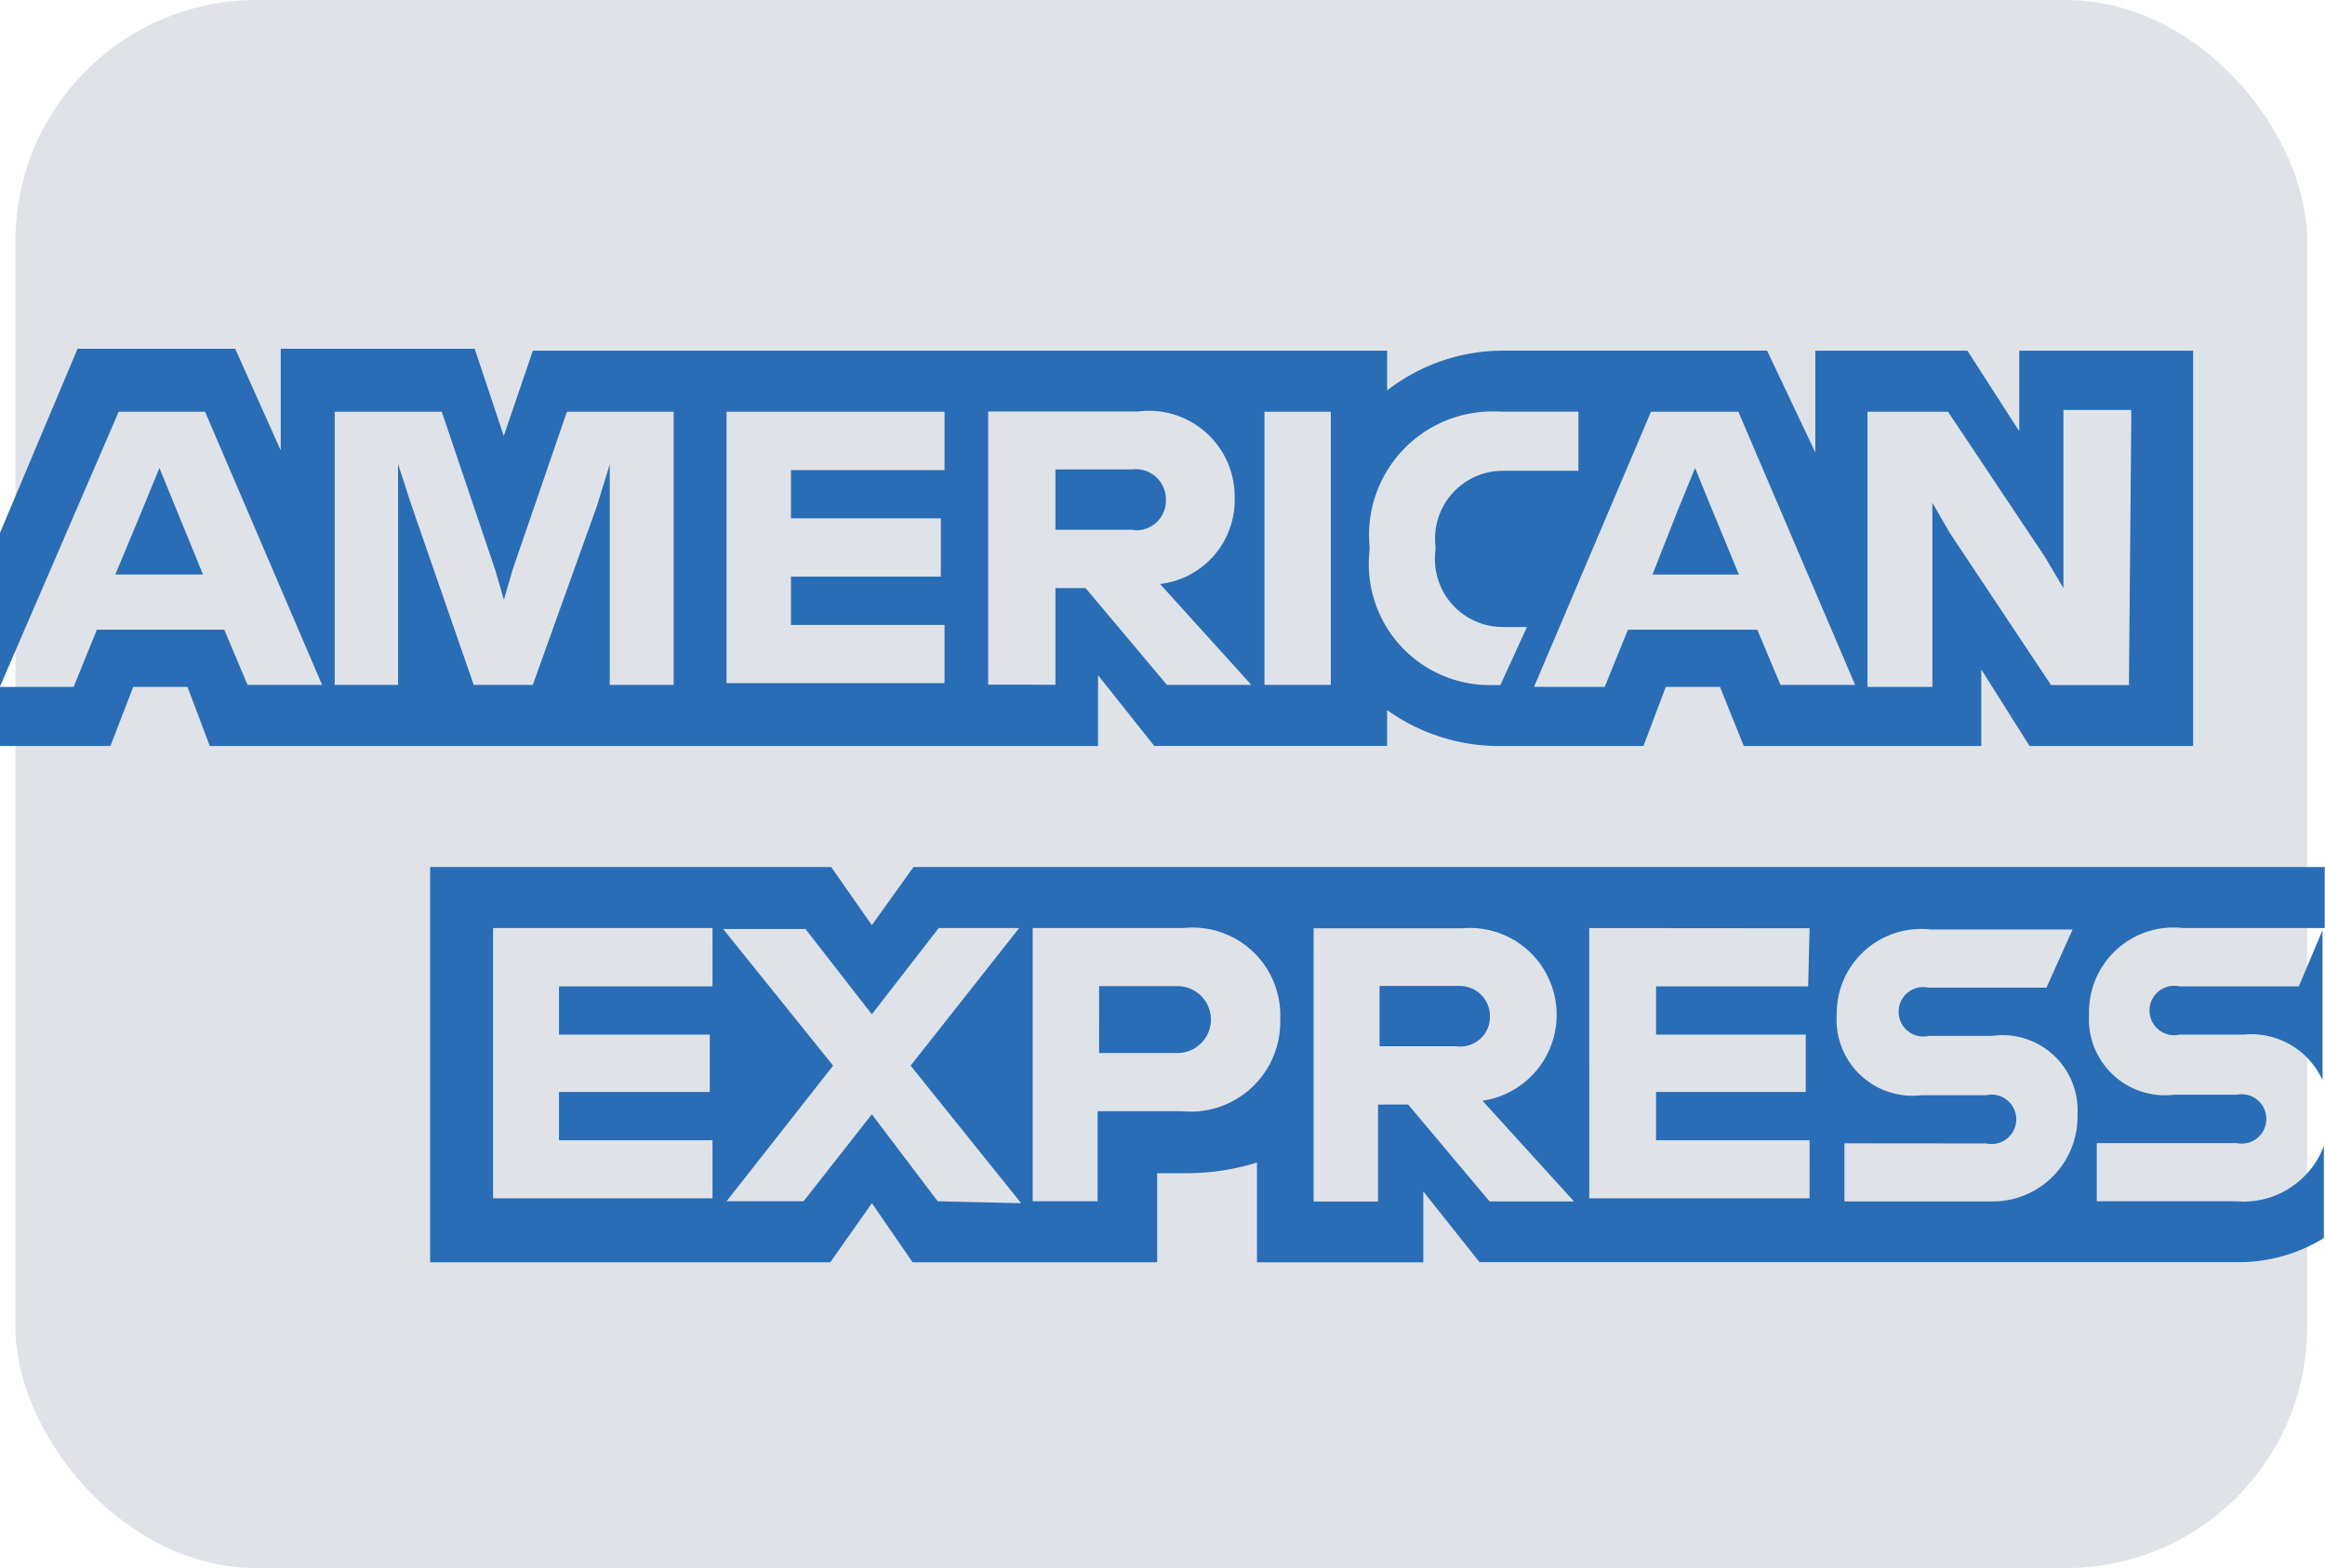
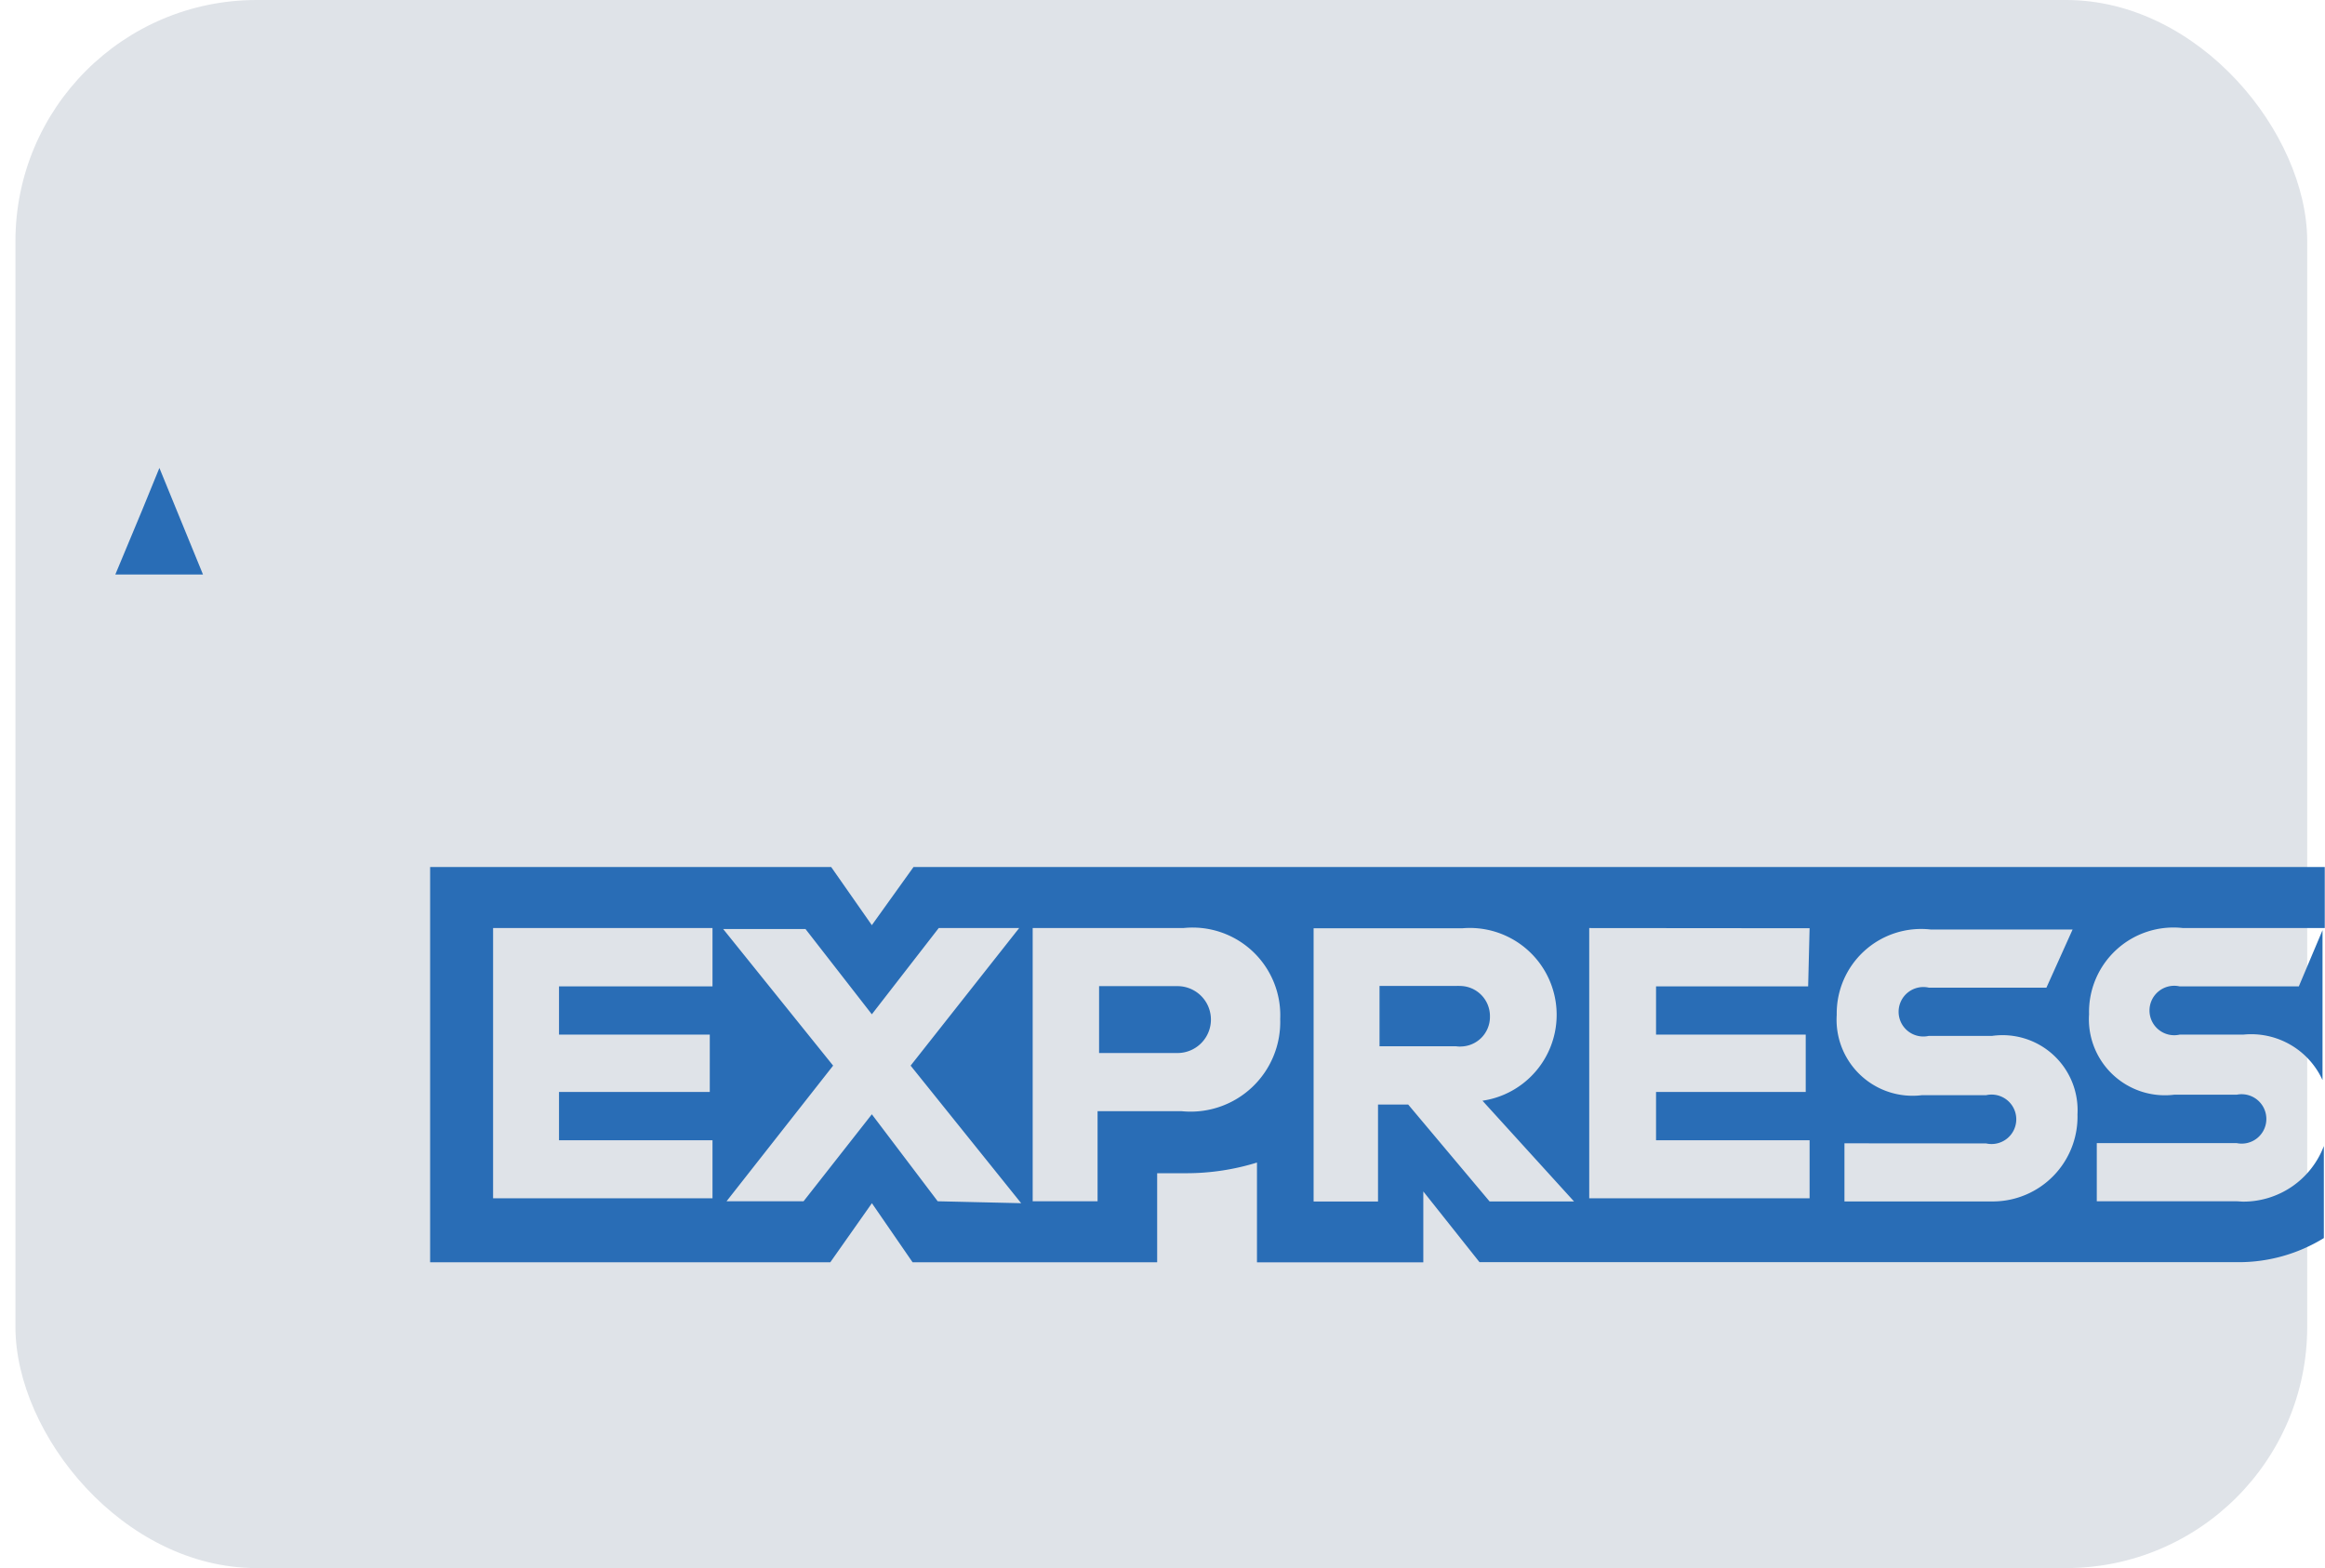
<svg xmlns="http://www.w3.org/2000/svg" width="38.551" height="26" viewBox="0 0 38.551 26">
  <defs>
    <style>.a{fill:#dfe3e8;}.b{fill:#296db6;}</style>
  </defs>
  <rect class="a" width="38" height="26" rx="4" transform="translate(0.256)" />
  <g transform="translate(0 5.783)">
-     <path class="b" d="M1.02.707l.434,1.06H0L.442.707.731,0,1.02.707Z" transform="translate(1.912 1.976)" />
-     <path class="b" d="M24.865,6.587A3.2,3.2,0,0,1,23,5.991v.594H19.139l-.932-1.172V6.586H3.478l-.369-.979h-.9l-.378.979H0v-.98H1.221l.385-.948H3.719l.386.916H5.341L3.4,1.044H1.968L0,5.6V3.052L1.286,0H3.9l.755,1.686V0H7.871l.482,1.446L8.835.032H23V.691A3.134,3.134,0,0,1,24.92.031H29.3l.8,1.687V.032h2.522l.859,1.334V.032h2.883V6.586H33.652l-.8-1.269V6.586H28.913l-.393-.979h-.9l-.369.979H24.865Zm6.1-5.543V5.606h1.076V2.554l.289.5,1.679,2.522H35.3l.04-4.562H34.214V3.968l-.305-.514L32.3,1.044Zm-3.59,0L25.436,5.606h1.172l.385-.948h2.145l.385.916h1.237l-1.936-4.53Zm-2.627-.005a2.048,2.048,0,0,0-2.039,2.238v.064a2.008,2.008,0,0,0,1.994,2.236c.037,0,.074,0,.11,0h.064l.442-.964h-.4a1.125,1.125,0,0,1-1.117-1.271V3.277a1.125,1.125,0,0,1,1.117-1.254h1.253v-.98H24.9C24.849,1.04,24.8,1.039,24.752,1.039Zm-3.782.005v4.53h1.1V1.044ZM17.5,3.968H18l1.35,1.606h1.4L19.235,3.9a1.4,1.4,0,0,0,1.237-1.43,1.422,1.422,0,0,0-1.606-1.43H16.385v4.53H17.5V3.968Zm-7.39-2.051h0V5.574h1.06V1.044H9.4L8.5,3.663l-.145.5-.145-.5L7.325,1.044H5.55v4.53H6.6V1.911l.225.691L7.855,5.574h.979L9.9,2.6Zm1.937-.873v4.5h3.614V4.578H13.115v-.8H15.6V2.811H13.115v-.8h2.546V1.044Zm16.785,2.7H27.4l.417-1.06.289-.707.273.675.16.389-.16-.389-.273-.675.289.707.166.4h0l.255.62h0l-.474-1.026.49,1.059Zm-9.991-.733A.5.5,0,0,1,18.77,3H17.5v-1H18.77a.5.5,0,0,1,.562.5V2.52a.49.49,0,0,1-.49.49Zm.325-.156a.489.489,0,0,1-.321.123A.488.488,0,0,0,19.167,2.854Z" transform="translate(0 0)" />
+     <path class="b" d="M1.02.707l.434,1.06H0L.442.707.731,0,1.02.707" transform="translate(1.912 1.976)" />
    <path class="b" d="M16.464,6.555H13.71V4.9a3.957,3.957,0,0,1-1.17.177h-.485V6.554H8l-.675-.98-.69.98H0V0H6.65l.674.964L8.015,0h23.4V1.012H29.065a1.4,1.4,0,0,0-1.558,1.43,1.26,1.26,0,0,0,1.413,1.333h1.036a.41.41,0,0,1,.421.174.409.409,0,0,1-.421.629H27.635v.964h2.305c.043,0,.087.006.131.006A1.427,1.427,0,0,0,31.4,4.626V6.152a2.689,2.689,0,0,1-1.416.4H17.4l-.932-1.173V6.554ZM7.324,4.1h0L8.416,5.542,9.8,5.574,7.967,3.293l1.8-2.281H8.433L7.324,2.442l-1.1-1.414H4.859L6.682,3.293,4.915,5.542H6.192L7.324,4.1Zm16.127.481v.964H25.8c.037,0,.075,0,.112,0A1.406,1.406,0,0,0,27.315,4.1,1.244,1.244,0,0,0,25.9,2.8H24.849a.41.41,0,1,1,0-.8H26.8l.434-.964H24.881a1.4,1.4,0,0,0-1.558,1.414,1.26,1.26,0,0,0,1.413,1.333H25.8a.41.41,0,1,1,0,.8Zm-7.734-.643h.5l1.35,1.607h1.4l-1.518-1.67a1.44,1.44,0,0,0-.337-2.859H14.649v4.53h1.068V3.936ZM9.991,1.012v4.53h1.076V4.048h1.389a1.486,1.486,0,0,0,1.639-1.526,1.454,1.454,0,0,0-1.606-1.51Zm9.228,0V5.493h3.654V4.53H20.327v-.8h2.482V2.779H20.327v-.8h2.522l.024-.964Zm-18.175,0V5.493H4.682V4.53H2.137v-.8h2.5V2.779h-2.5v-.8H4.682V1.012ZM31.377,3.531a1.3,1.3,0,0,0-1.315-.752H29.009a.41.41,0,1,1,0-.8h1.976l.393-.932V3.53ZM12.392,3.084h-1.3V1.975h1.3a.554.554,0,1,1,0,1.109Zm4.691-.107a.491.491,0,0,1-.073-.005H15.742v-1H17.01a.506.506,0,0,1,.063,0,.5.5,0,0,1,.5.5v.014a.49.49,0,0,1-.49.49Z" transform="translate(7.132 8.593)" />
  </g>
</svg>